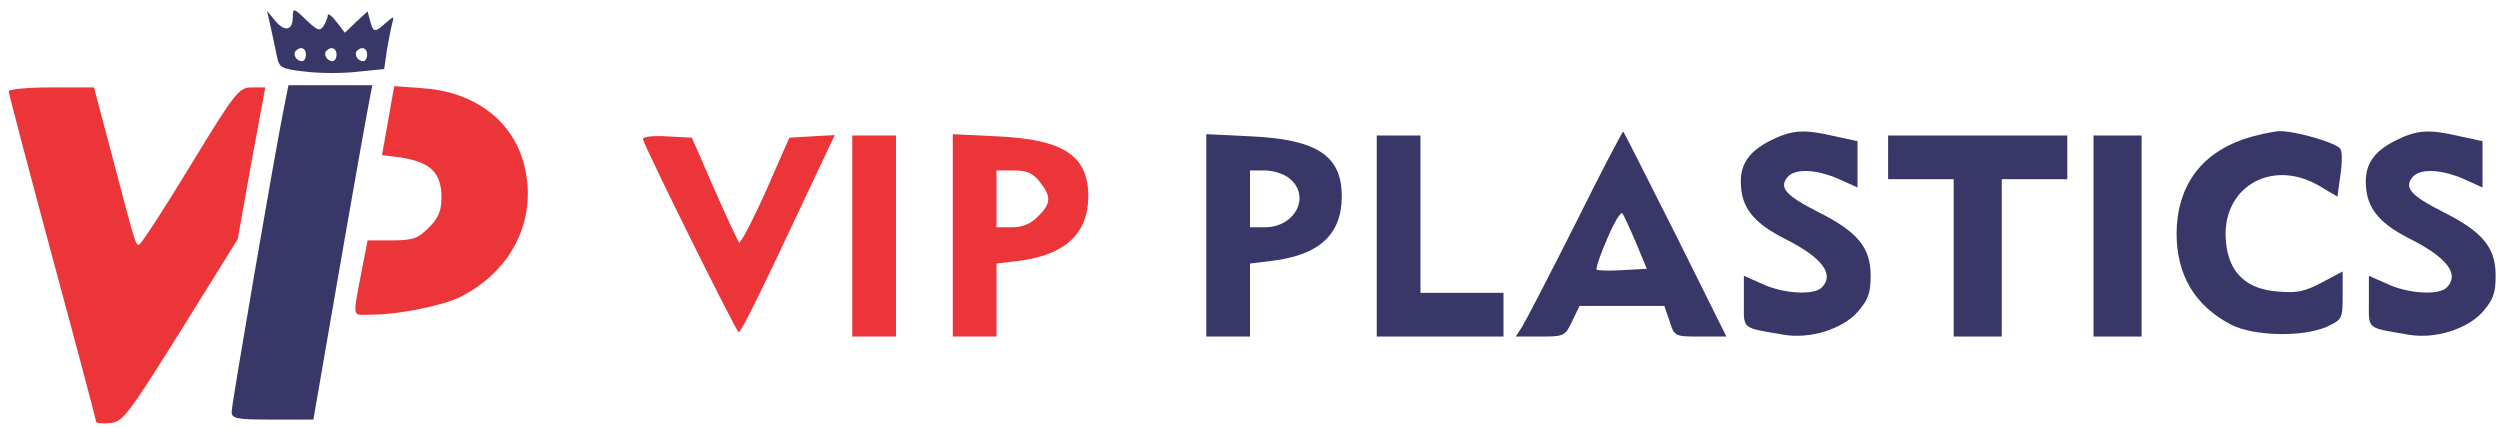
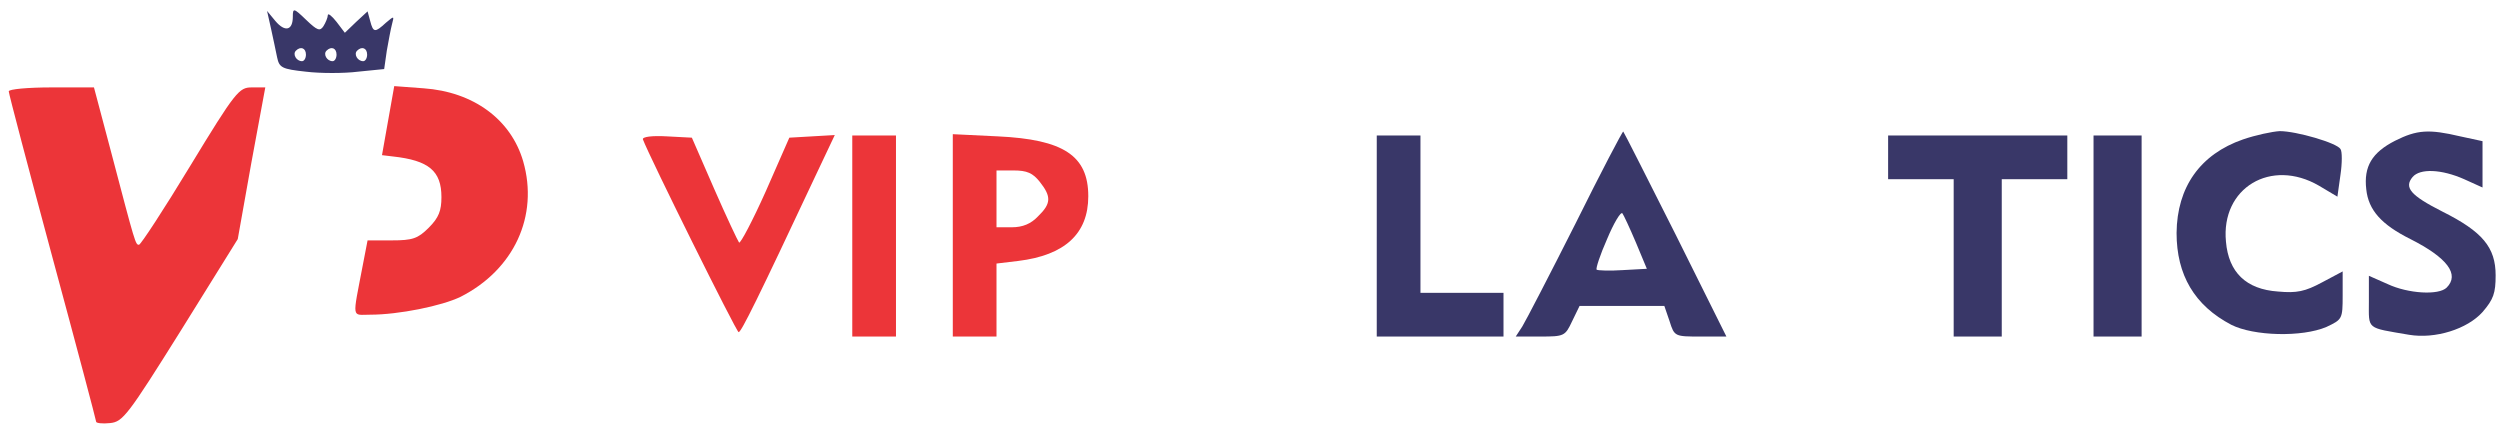
<svg xmlns="http://www.w3.org/2000/svg" version="1.0" width="572pt" height="98pt" viewBox="0 0 572 98" preserveAspectRatio="xMidYMid meet">
  <g transform="translate(0,98) scale(0.1,-0.1)" fill="#000000" stroke="none">
    <path d="M670 942 c0 -32 -18 -36 -40 -10 l-19 23 9 -40 c5 -22 11 -52 14 -66 5 -24 11 -27 66 -33 33 -4 87 -4 119 0 l60 6 6 42 c4 22 9 50 12 61 5 19 5 19 -14 3 -25 -23 -29 -23 -36 4 l-6 22 -26 -24 -26 -25 -19 25 c-11 14 -20 21 -20 15 0 -5 -5 -17 -10 -25 -8 -12 -14 -10 -40 15 -28 27 -30 27 -30 7z m30 -87 c0 -8 -4 -15 -9 -15 -13 0 -22 16 -14 24 11 11 23 6 23 -9z m70 0 c0 -8 -4 -15 -9 -15 -13 0 -22 16 -14 24 11 11 23 6 23 -9z m70 0 c0 -8 -4 -15 -9 -15 -13 0 -22 16 -14 24 11 11 23 6 23 -9z" fill="#393768" />
-     <path d="M650 735 c-20 -98 -120 -680 -120 -697 0 -16 11 -18 93 -18 l94 0 62 358 c34 196 65 368 68 382 l5 25 -96 0 -96 0 -10 -50z" fill="#393768" />
    <path d="M20 771 c0 -5 45 -176 100 -380 55 -203 100 -373 100 -376 0 -3 14 -5 32 -3 29 3 40 17 162 212 l130 209 31 174 32 173 -31 0 c-29 0 -37 -9 -141 -180 -60 -99 -113 -180 -117 -180 -8 0 -8 0 -64 213 l-39 147 -97 0 c-54 0 -98 -4 -98 -9z" fill="#ec3539" />
    <path d="M888 704 l-14 -79 25 -3 c82 -9 111 -33 111 -93 0 -31 -6 -47 -29 -70 -25 -25 -37 -29 -85 -29 l-55 0 -11 -57 c-24 -126 -26 -113 17 -113 65 0 164 20 207 41 122 62 179 185 143 310 -28 96 -114 159 -228 167 l-67 5 -14 -79z" fill="#ec3539" />
    <path d="M3605 469 c-59 -117 -114 -223 -122 -236 l-15 -23 56 0 c55 0 57 1 73 35 l17 35 97 0 97 0 12 -35 c11 -35 12 -35 71 -35 l59 0 -116 233 c-64 127 -118 234 -120 236 -1 2 -51 -93 -109 -210z m138 -44 l25 -60 -55 -3 c-30 -2 -57 -1 -60 1 -2 3 8 34 24 70 15 36 31 63 35 59 3 -4 17 -34 31 -67z" fill="#393768" />
-     <path d="M4050 658 c-53 -27 -72 -59 -66 -111 5 -48 35 -81 101 -114 85 -43 113 -81 83 -111 -18 -18 -88 -14 -135 8 l-43 19 0 -59 c0 -65 -7 -59 92 -76 60 -10 133 13 168 52 25 29 30 43 30 84 0 64 -30 100 -122 146 -73 37 -88 55 -68 79 17 20 66 18 118 -5 l42 -19 0 53 0 53 -51 11 c-72 17 -99 15 -149 -10z" fill="#393768" />
    <path d="M5132 661 c-98 -34 -151 -109 -152 -214 0 -96 41 -166 125 -210 51 -26 162 -29 218 -5 36 17 37 18 37 72 l0 55 -47 -25 c-39 -21 -58 -25 -101 -21 -73 5 -113 44 -119 114 -12 123 103 192 213 128 l42 -25 7 50 c4 27 4 54 0 59 -8 14 -101 41 -139 41 -17 -1 -55 -9 -84 -19z" fill="#393768" />
    <path d="M5480 658 c-53 -27 -72 -59 -66 -111 5 -48 35 -81 101 -114 85 -43 113 -81 83 -111 -18 -18 -88 -14 -135 8 l-43 19 0 -59 c0 -65 -7 -59 92 -76 60 -10 133 13 168 52 25 29 30 43 30 84 0 64 -30 100 -122 146 -73 37 -88 55 -68 79 17 20 66 18 118 -5 l42 -19 0 53 0 53 -51 11 c-72 17 -99 15 -149 -10z" fill="#393768" />
    <path d="M1471 661 c15 -40 214 -441 219 -441 6 0 44 77 176 358 l44 93 -52 -3 -52 -3 -54 -123 c-30 -67 -58 -120 -61 -117 -3 4 -29 59 -57 123 l-51 117 -57 3 c-34 2 -57 -1 -55 -7z" fill="#ec3539" />
    <path d="M1950 440 l0 -230 50 0 50 0 0 230 0 230 -50 0 -50 0 0 -230z" fill="#ec3539" />
    <path d="M2180 441 l0 -231 50 0 50 0 0 84 0 83 50 6 c106 13 160 62 160 148 0 93 -57 130 -207 137 l-103 5 0 -232z m199 123 c27 -34 26 -50 -4 -79 -16 -17 -35 -25 -60 -25 l-35 0 0 65 0 65 39 0 c31 0 44 -6 60 -26z" fill="#ec3539" />
-     <path d="M2760 441 l0 -231 50 0 50 0 0 84 0 83 49 6 c109 13 161 60 161 148 0 93 -57 130 -207 137 l-103 5 0 -232z m190 131 c50 -40 14 -112 -56 -112 l-34 0 0 65 0 65 34 0 c19 0 44 -8 56 -18z" fill="#393768" />
    <path d="M3150 440 l0 -230 145 0 145 0 0 50 0 50 -95 0 -95 0 0 180 0 180 -50 0 -50 0 0 -230z" fill="#393768" />
    <path d="M4320 620 l0 -50 75 0 75 0 0 -180 0 -180 55 0 55 0 0 180 0 180 75 0 75 0 0 50 0 50 -205 0 -205 0 0 -50z" fill="#393768" />
-     <path d="M4790 440 l0 -230 55 0 55 0 0 230 0 230 -55 0 -55 0 0 -230z" fill="#393768" />
+     <path d="M4790 440 l0 -230 55 0 55 0 0 230 0 230 -55 0 -55 0 0 -230" fill="#393768" />
  </g>
</svg>